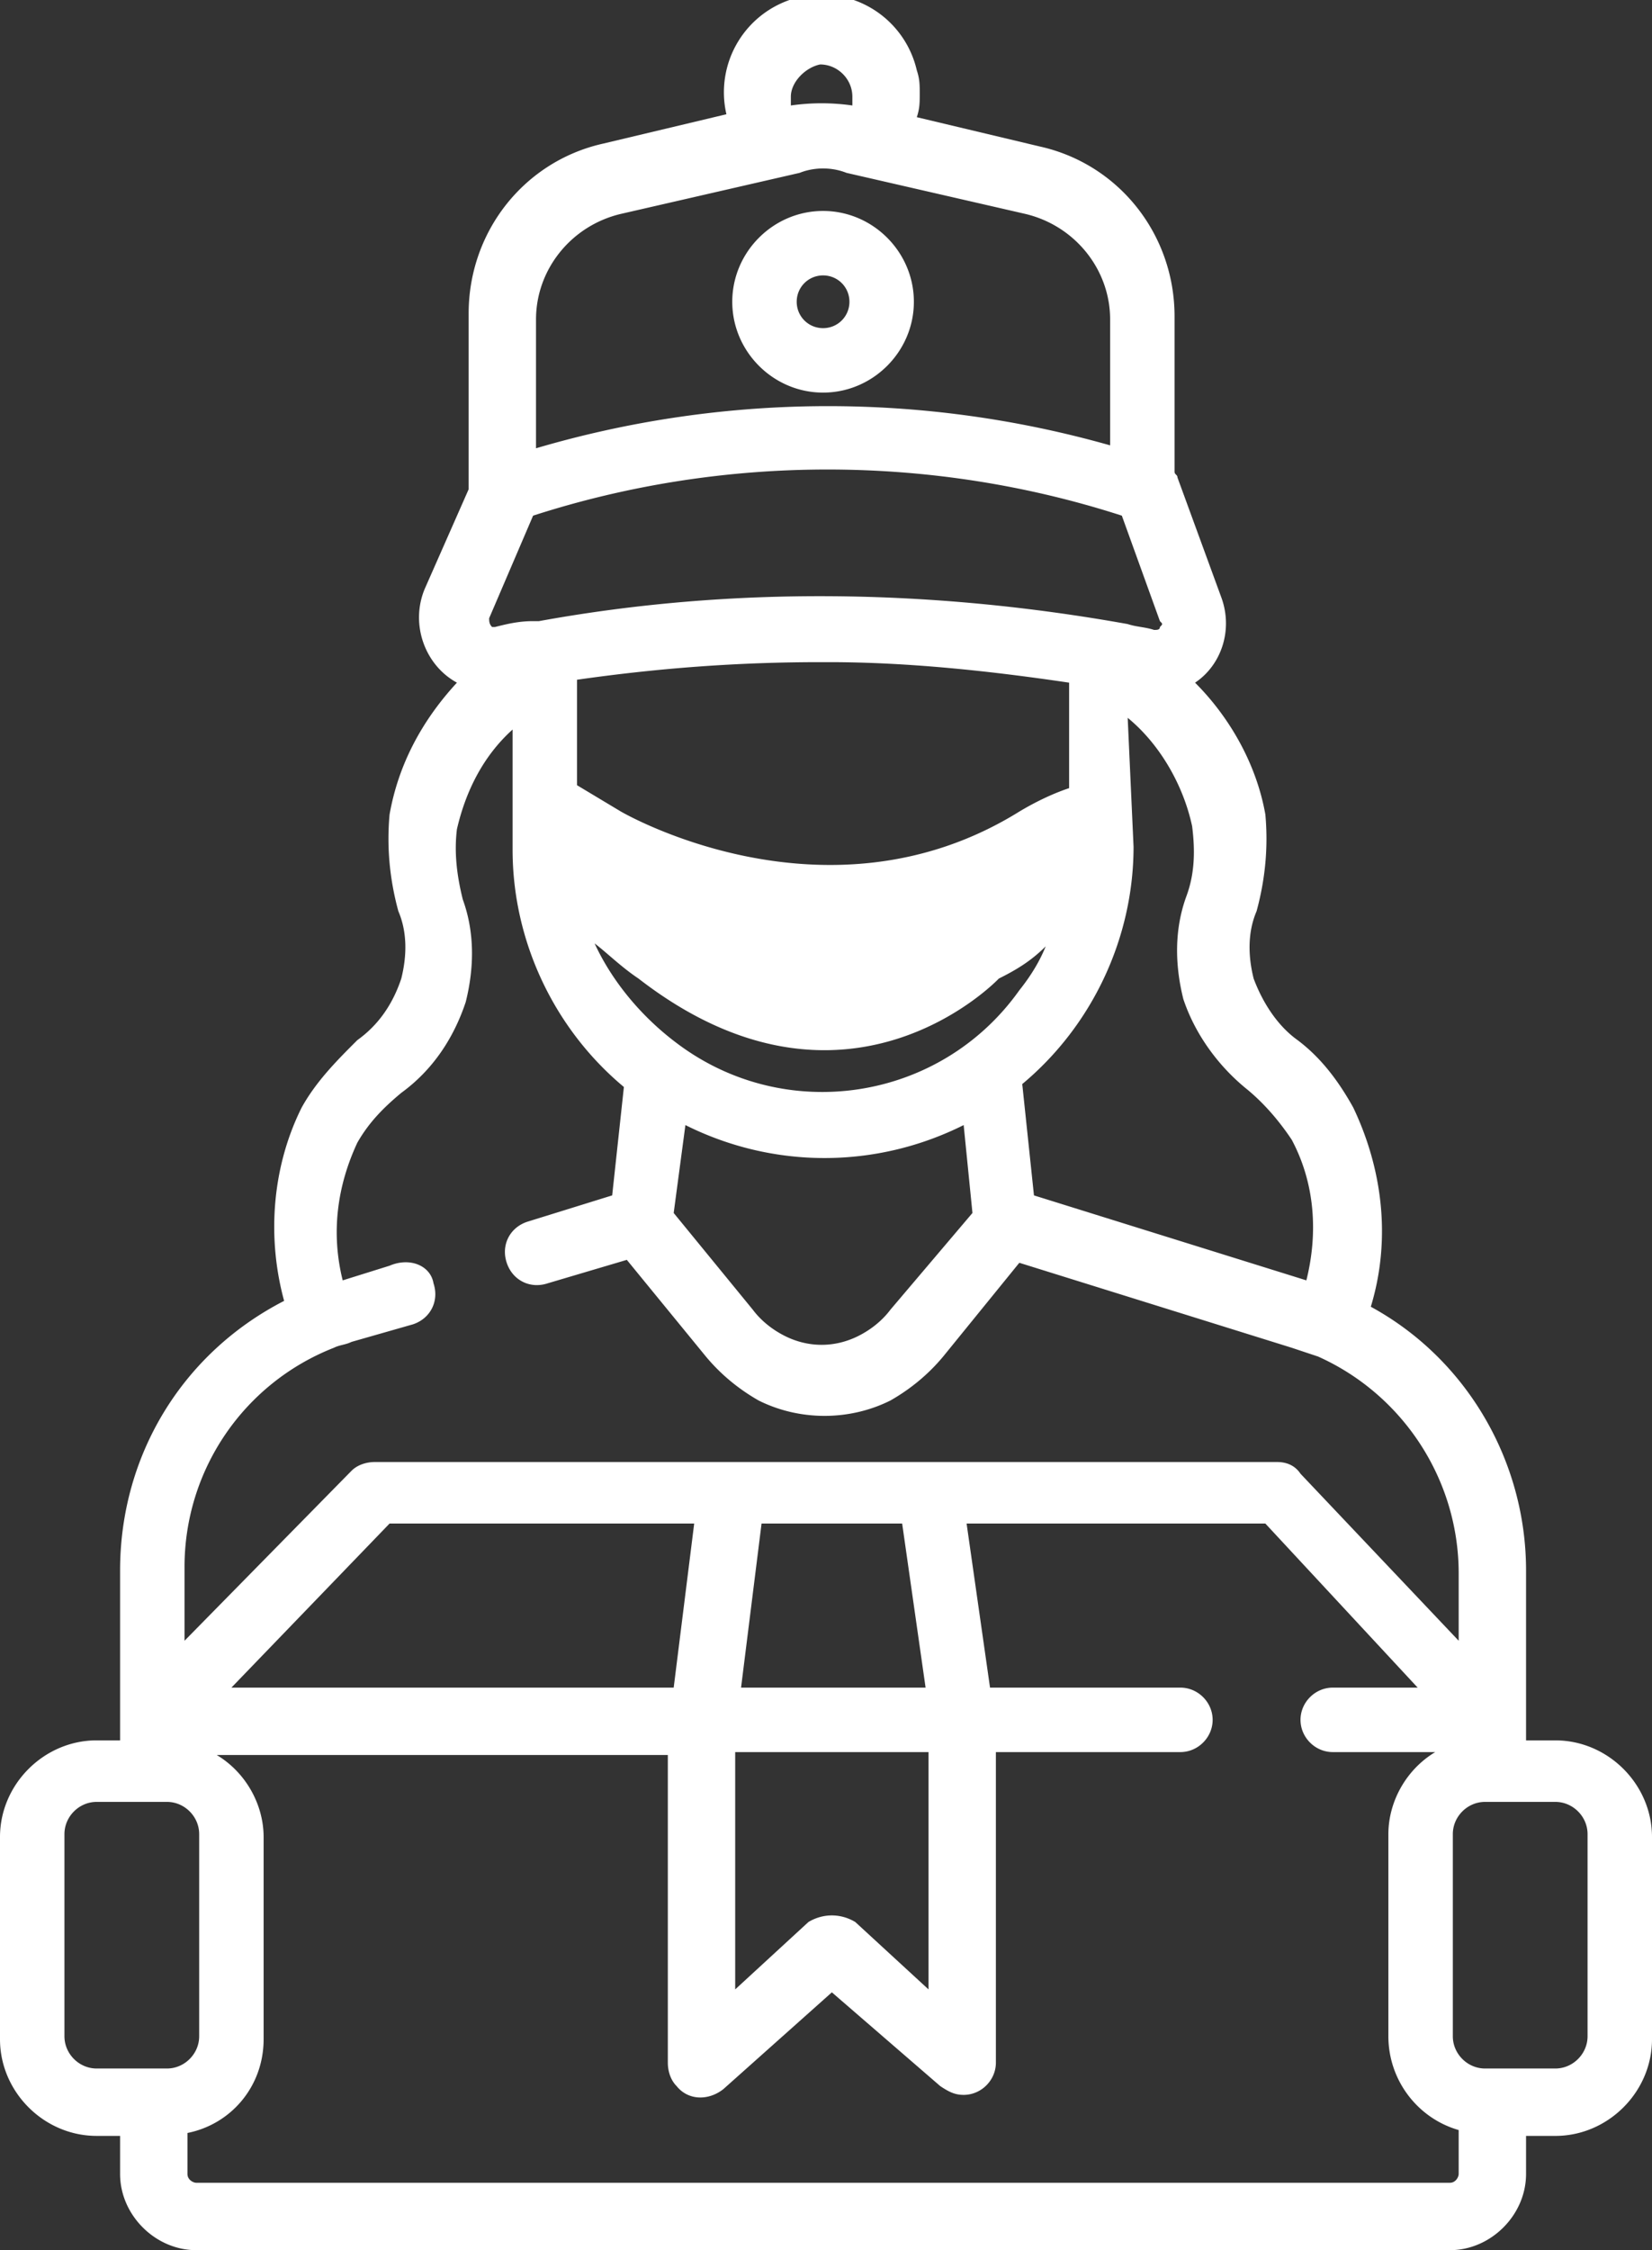
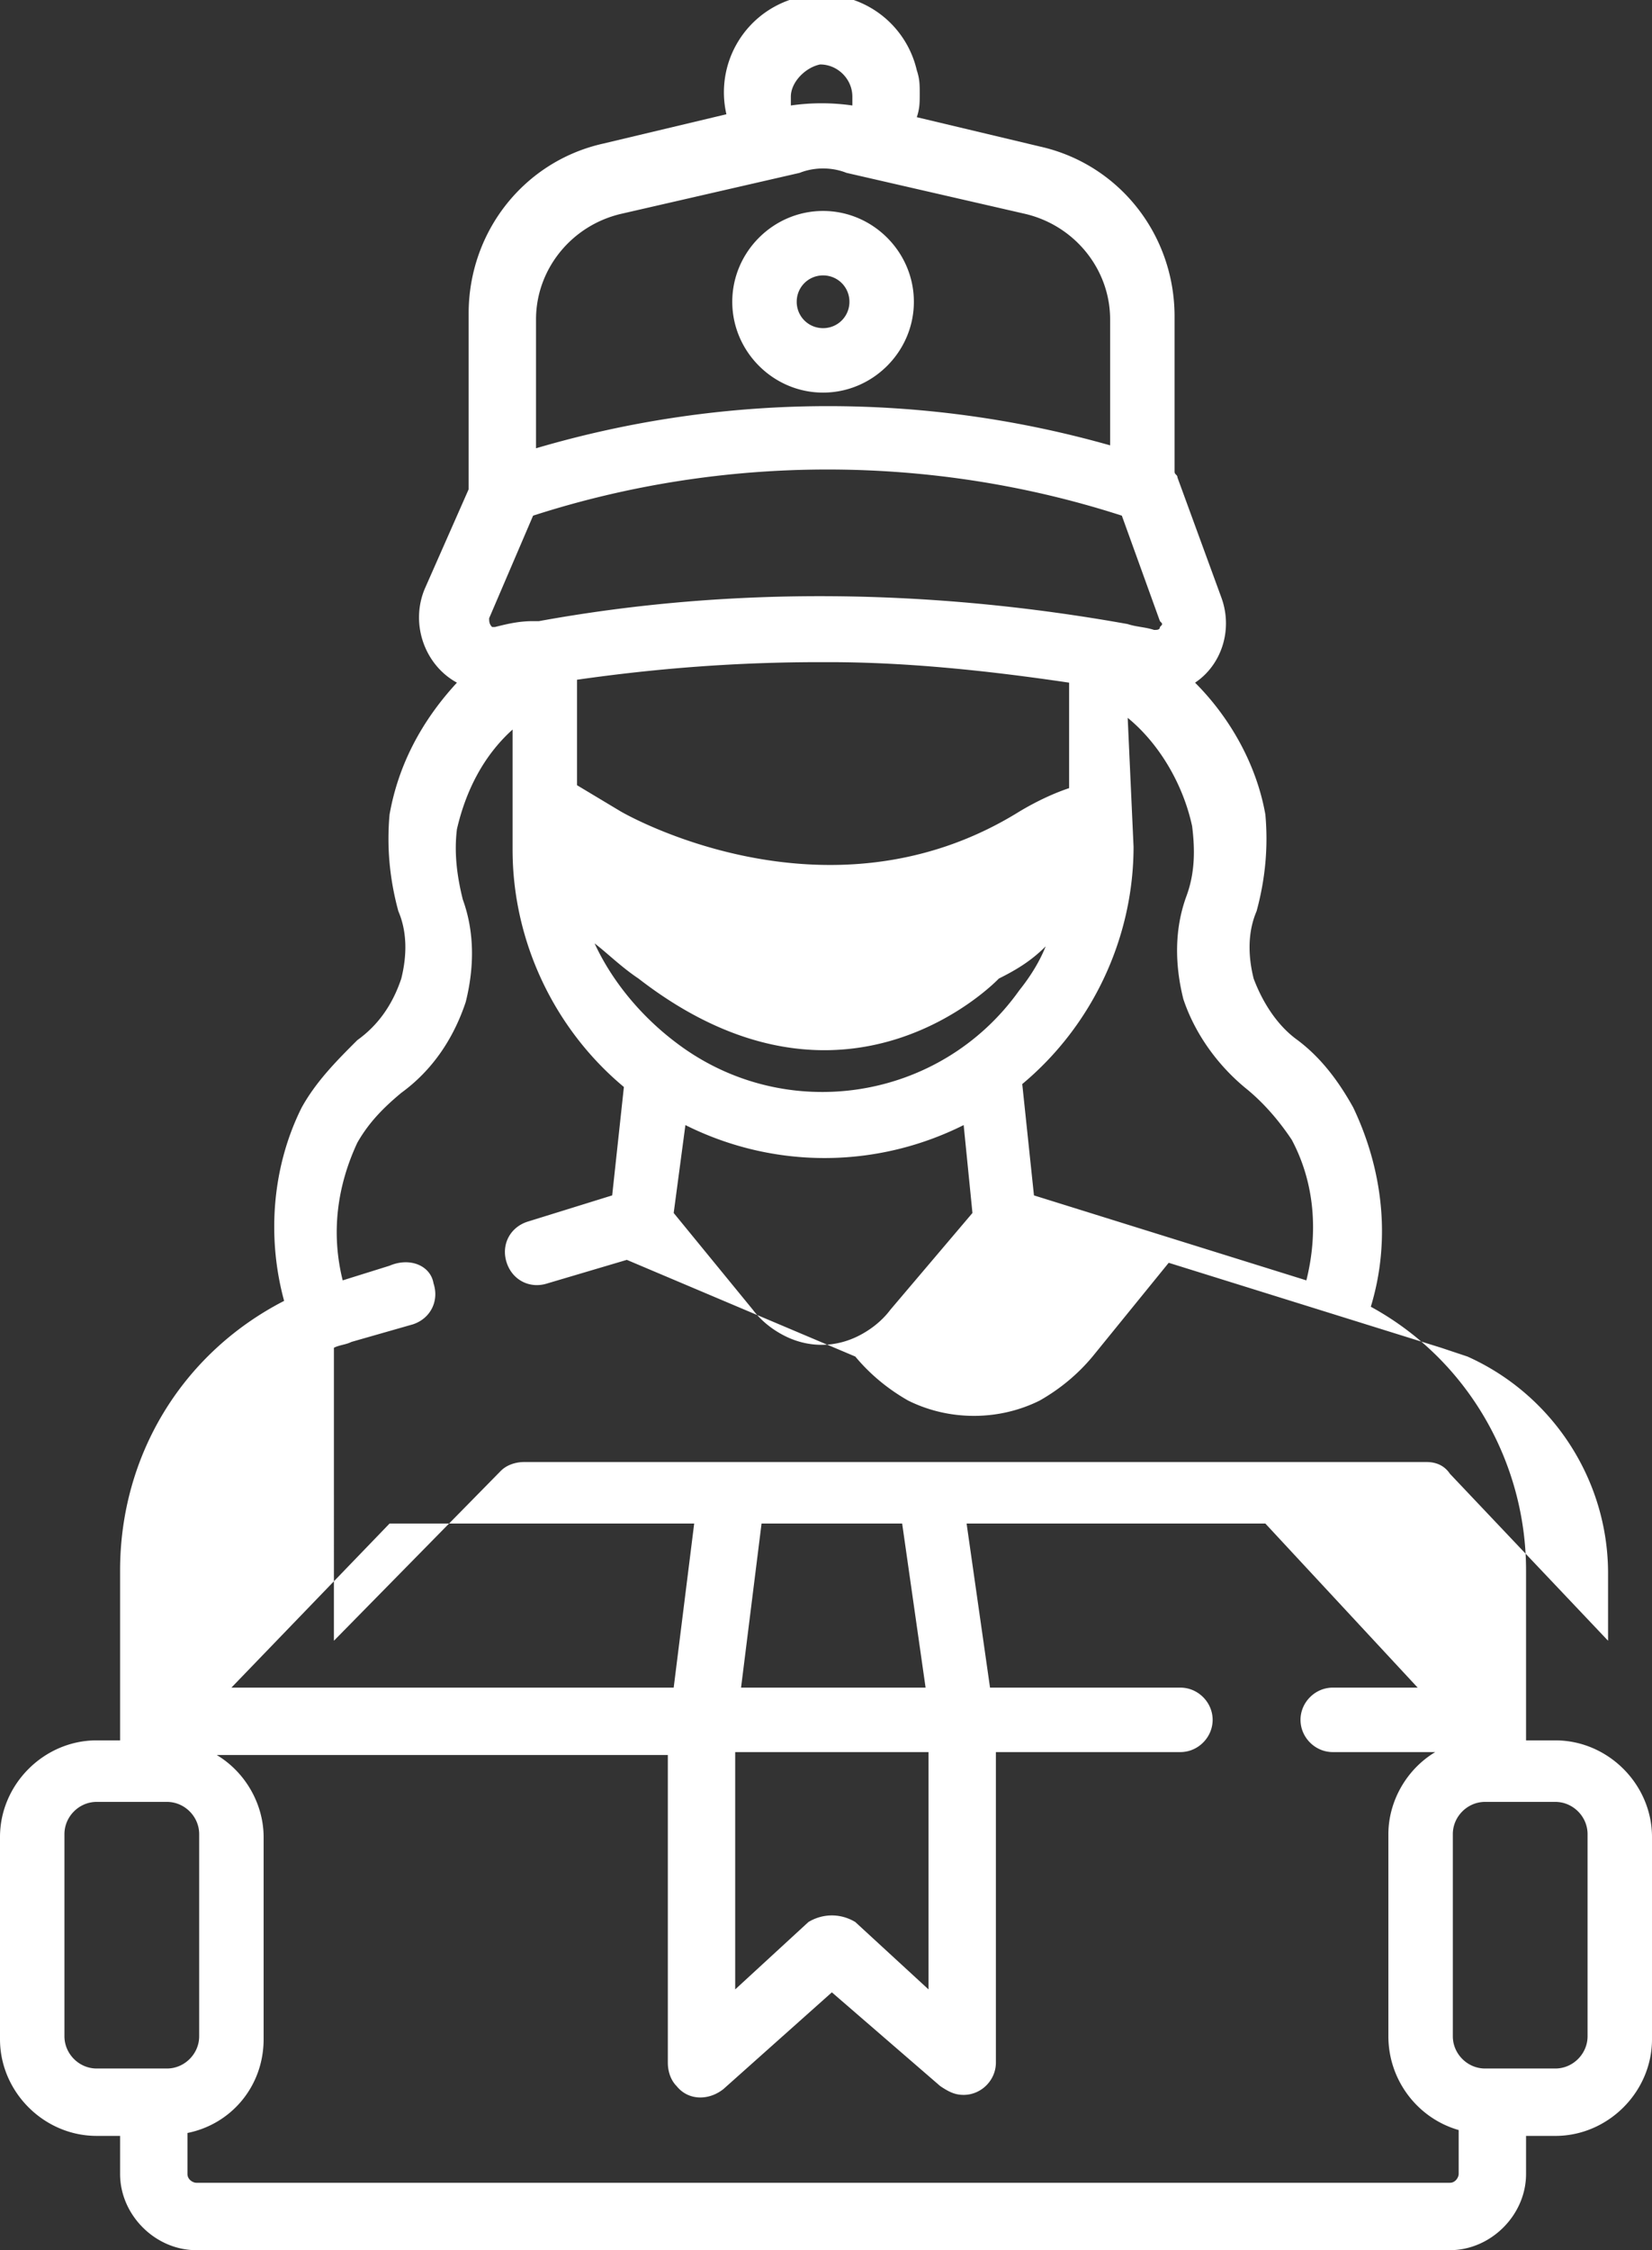
<svg xmlns="http://www.w3.org/2000/svg" viewBox="0 0 56.4 76.8">
  <rect x="0" y="0" width="56.4" height="76.8" fill="#333333" stroke="none" />
-   <path fill="#fff" d="M6.7 76.8c-1.4 0-2.6-1.2-2.6-2.6v-1.3h-.8c-1.8 0-3.3-1.5-3.3-3.3v-6.9c0-1.8 1.5-3.3 3.3-3.3h.8v-5.8c0-3.9 2.1-7.4 5.6-9.2-.6-2.2-.4-4.6.6-6.6.5-.9 1.2-1.6 1.9-2.3.7-.5 1.2-1.2 1.5-2.1.2-.8.2-1.6-.1-2.3-.3-1.1-.4-2.2-.3-3.3.3-1.7 1.1-3.2 2.3-4.5-1.1-.6-1.6-2-1.1-3.2l1.5-3.4s0-.1 0-.1v-5.9c0-2.8 1.9-5.2 4.6-5.8l4.2-1a3.33 3.33 0 116.5-1.5c.1.3.1.5.1.8 0 .3 0 .5-.1.8l4.2 1c2.7.6 4.6 3 4.6 5.8v5.3c0 .1.1.1.1.2l1.5 4.1c.4 1.1 0 2.3-.9 2.9 1.2 1.2 2.1 2.8 2.4 4.5.1 1.1 0 2.2-.3 3.3-.3.7-.3 1.5-.1 2.3.3.8.8 1.6 1.5 2.1.8.6 1.4 1.4 1.9 2.3 1 2.1 1.3 4.5.6 6.8 3.3 1.8 5.3 5.3 5.3 9v5.8h1c1.8 0 3.3 1.5 3.3 3.3v6.9c0 1.8-1.5 3.3-3.3 3.3h-1v1.3c0 1.4-1.2 2.6-2.6 2.6H6.7zM9 62.7v6.9c0 1.6-1.1 2.9-2.6 3.2v1.4c0 .2.2.3.3.3h42.8c.2 0 .3-.2.3-.3v-1.5c-1.4-.4-2.4-1.7-2.4-3.2v-6.9c0-1.1.6-2.2 1.6-2.8h-3.5c-.6 0-1.1-.5-1.1-1.1s.5-1.1 1.1-1.1h2.9L43.2 52H33l.8 5.6h6.5c.6 0 1.1.5 1.1 1.1s-.5 1.1-1.1 1.1H34v10.6c0 .6-.5 1.1-1.1 1.1-.3 0-.5-.1-.8-.3L28.4 68l-3.7 3.3c-.5.4-1.2.4-1.6-.1-.2-.2-.3-.5-.3-.8V59.9H7.4c1 .6 1.6 1.7 1.6 2.8zm41.9 7.9h2.2c.6 0 1.1-.5 1.1-1.1v-6.9c0-.6-.5-1.1-1.1-1.1h-2.4c-.6 0-1.1.5-1.1 1.1v6.9c0 .6.5 1.1 1.1 1.1h.2zm-45.7 0h.5c.6 0 1.1-.5 1.1-1.1v-6.9c0-.6-.5-1.1-1.1-1.1H3.3c-.6 0-1.1.5-1.1 1.1v6.9c0 .6.5 1.1 1.1 1.1h1.9zm24-5l2.5 2.3v-8.1h-6.6v8.1l2.5-2.3c.5-.3 1.1-.3 1.6 0zm-3.9-8h6.3l-.8-5.6H26l-.7 5.6zm-17.4 0H23l.7-5.6H13.3l-5.4 5.6zm6.9-13.8c.2.6-.1 1.2-.7 1.4l-2.1.6c-.2.1-.4.1-.6.2a8.03 8.03 0 00-5.1 7.5V56l5.7-5.8c.2-.2.5-.3.8-.3h30.8c.3 0 .6.1.8.4l5.4 5.7v-2.3c0-3.2-1.9-6.1-4.8-7.4-.3-.1-.6-.2-.9-.3l-9.3-2.9-2.6 3.2c-.5.6-1.1 1.1-1.8 1.5-1.4.7-3.1.7-4.5 0-.7-.4-1.3-.9-1.8-1.5L21.4 43l-2.7.8c-.6.2-1.2-.1-1.4-.7-.2-.6.1-1.2.7-1.4l2.9-.9.4-3.7c-2.4-2-3.8-5-3.8-8.1v-4.1c-1 .9-1.6 2.1-1.9 3.4-.1.8 0 1.6.2 2.4.4 1.1.4 2.3.1 3.5-.4 1.2-1.1 2.3-2.2 3.1-.6.5-1.1 1-1.5 1.7-.7 1.5-.9 3.1-.5 4.7l1.6-.5c.7-.3 1.4 0 1.5.6zm8.2-2.4l2.7 3.3c.3.4.7.7 1.1.9.8.4 1.7.4 2.5 0 .4-.2.8-.5 1.1-.9l2.8-3.3-.3-3c-3 1.5-6.5 1.5-9.5 0l-.4 3zm15.7-12.5c0 3.1-1.4 6.1-3.8 8.1l.4 3.8 9.3 2.9c.4-1.6.3-3.3-.5-4.8-.4-.6-.9-1.2-1.5-1.7-1-.8-1.8-1.9-2.2-3.1-.3-1.2-.3-2.4.1-3.5.3-.8.3-1.6.2-2.4-.3-1.4-1.1-2.8-2.2-3.7l.2 4.4zm-15.6 6.7c3.7 2.8 9 2 11.7-1.8.4-.5.7-1 .9-1.5-.5.5-1 .8-1.6 1.1 0 0-5.2 5.5-12.3 0-.6-.4-1.1-.9-1.5-1.2.6 1.3 1.6 2.5 2.8 3.4zm-1.9-7.9s7 4.1 13.6 0c.5-.3 1.1-.6 1.7-.8v-3.6c-2.7-.4-5.5-.7-8.2-.7H28c-2.8 0-5.5.2-8.3.6v3.6l1.5.9zm17.3-6.4c.3.1.6.1.9.2.1 0 .2 0 .2-.1.1-.1.1-.1 0-.2l-1.3-3.6c-6.5-2.1-13.6-2.1-20.1 0l-1.5 3.5c0 .1 0 .2.1.3 0 0 .1 0 .1 0 .4-.1.8-.2 1.3-.2h.2c6.6-1.2 13.4-1.1 20.1.1zM27.3 5.9l-6.1 1.4c-1.7.4-2.9 1.9-2.9 3.6v4.4a35.3 35.3 0 0119.6-.1v-4.3c0-1.7-1.2-3.2-2.9-3.6l-6.1-1.4c-.5-.2-1.1-.2-1.6 0zM27 3.3c0 .1 0 .2 0 .3.7-.1 1.4-.1 2.1 0 0-.1 0-.2 0-.3 0-.6-.5-1.1-1.1-1.1-.5.1-1 .6-1 1.1zm-2 7c0-1.7 1.4-3.1 3.1-3.1s3.1 1.4 3.1 3.1c0 1.7-1.4 3.1-3.1 3.1-1.7 0-3.1-1.4-3.1-3.1zm2.2 0c0 .5.4.9.9.9s.9-.4.9-.9-.4-.9-.9-.9-.9.4-.9.9z" />
+   <path fill="#fff" d="M6.7 76.8c-1.4 0-2.6-1.2-2.6-2.6v-1.3h-.8c-1.8 0-3.3-1.5-3.3-3.3v-6.9c0-1.8 1.5-3.3 3.3-3.3h.8v-5.8c0-3.9 2.1-7.4 5.6-9.2-.6-2.2-.4-4.6.6-6.6.5-.9 1.2-1.6 1.9-2.3.7-.5 1.2-1.2 1.5-2.1.2-.8.2-1.6-.1-2.3-.3-1.1-.4-2.2-.3-3.3.3-1.7 1.1-3.2 2.3-4.5-1.1-.6-1.6-2-1.1-3.2l1.5-3.4s0-.1 0-.1v-5.9c0-2.8 1.9-5.2 4.6-5.8l4.2-1a3.33 3.33 0 116.5-1.5c.1.3.1.5.1.8 0 .3 0 .5-.1.8l4.2 1c2.7.6 4.6 3 4.6 5.8v5.3c0 .1.1.1.1.2l1.5 4.1c.4 1.1 0 2.3-.9 2.9 1.2 1.2 2.1 2.8 2.4 4.5.1 1.1 0 2.2-.3 3.3-.3.7-.3 1.5-.1 2.3.3.8.8 1.6 1.5 2.1.8.6 1.4 1.4 1.9 2.3 1 2.1 1.3 4.5.6 6.8 3.3 1.8 5.3 5.3 5.3 9v5.8h1c1.8 0 3.3 1.5 3.3 3.3v6.9c0 1.8-1.5 3.3-3.3 3.3h-1v1.3c0 1.4-1.2 2.6-2.6 2.6H6.7zM9 62.7v6.9c0 1.6-1.1 2.9-2.6 3.2v1.4c0 .2.2.3.3.3h42.8c.2 0 .3-.2.3-.3v-1.5c-1.4-.4-2.4-1.7-2.4-3.2v-6.9c0-1.1.6-2.2 1.6-2.8h-3.5c-.6 0-1.1-.5-1.1-1.1s.5-1.1 1.1-1.1h2.9L43.2 52H33l.8 5.6h6.5c.6 0 1.1.5 1.1 1.1s-.5 1.1-1.1 1.1H34v10.6c0 .6-.5 1.1-1.1 1.1-.3 0-.5-.1-.8-.3L28.4 68l-3.7 3.3c-.5.4-1.2.4-1.6-.1-.2-.2-.3-.5-.3-.8V59.9H7.4c1 .6 1.6 1.7 1.6 2.8zm41.9 7.9h2.2c.6 0 1.1-.5 1.1-1.1v-6.9c0-.6-.5-1.1-1.1-1.1h-2.4c-.6 0-1.1.5-1.1 1.1v6.9c0 .6.5 1.1 1.1 1.1h.2zm-45.7 0h.5c.6 0 1.1-.5 1.1-1.1v-6.9c0-.6-.5-1.1-1.1-1.1H3.3c-.6 0-1.1.5-1.1 1.1v6.9c0 .6.5 1.1 1.1 1.1h1.9zm24-5l2.5 2.3v-8.1h-6.6v8.1l2.5-2.3c.5-.3 1.1-.3 1.6 0zm-3.9-8h6.3l-.8-5.6H26l-.7 5.6zm-17.4 0H23l.7-5.6H13.3l-5.4 5.6zm6.9-13.8c.2.6-.1 1.2-.7 1.4l-2.1.6c-.2.1-.4.1-.6.2V56l5.7-5.8c.2-.2.5-.3.8-.3h30.8c.3 0 .6.1.8.4l5.4 5.7v-2.3c0-3.2-1.9-6.1-4.8-7.4-.3-.1-.6-.2-.9-.3l-9.3-2.9-2.6 3.2c-.5.6-1.1 1.1-1.8 1.5-1.4.7-3.1.7-4.5 0-.7-.4-1.3-.9-1.8-1.5L21.4 43l-2.7.8c-.6.2-1.2-.1-1.4-.7-.2-.6.1-1.2.7-1.4l2.9-.9.4-3.7c-2.4-2-3.8-5-3.8-8.1v-4.1c-1 .9-1.6 2.1-1.9 3.4-.1.8 0 1.6.2 2.4.4 1.1.4 2.3.1 3.5-.4 1.2-1.1 2.3-2.2 3.1-.6.5-1.1 1-1.5 1.7-.7 1.5-.9 3.1-.5 4.7l1.6-.5c.7-.3 1.4 0 1.5.6zm8.2-2.4l2.7 3.3c.3.4.7.7 1.1.9.8.4 1.7.4 2.5 0 .4-.2.8-.5 1.1-.9l2.8-3.3-.3-3c-3 1.5-6.5 1.5-9.5 0l-.4 3zm15.7-12.5c0 3.1-1.4 6.1-3.8 8.1l.4 3.8 9.3 2.9c.4-1.6.3-3.3-.5-4.8-.4-.6-.9-1.2-1.5-1.7-1-.8-1.8-1.9-2.2-3.1-.3-1.2-.3-2.4.1-3.5.3-.8.3-1.6.2-2.4-.3-1.4-1.1-2.8-2.2-3.7l.2 4.4zm-15.6 6.7c3.7 2.8 9 2 11.7-1.8.4-.5.7-1 .9-1.5-.5.5-1 .8-1.6 1.1 0 0-5.2 5.5-12.3 0-.6-.4-1.1-.9-1.5-1.2.6 1.3 1.6 2.5 2.8 3.4zm-1.9-7.9s7 4.1 13.6 0c.5-.3 1.1-.6 1.7-.8v-3.6c-2.7-.4-5.5-.7-8.2-.7H28c-2.8 0-5.5.2-8.3.6v3.6l1.5.9zm17.3-6.4c.3.1.6.1.9.2.1 0 .2 0 .2-.1.1-.1.1-.1 0-.2l-1.3-3.6c-6.5-2.1-13.6-2.1-20.1 0l-1.5 3.5c0 .1 0 .2.1.3 0 0 .1 0 .1 0 .4-.1.8-.2 1.3-.2h.2c6.6-1.2 13.4-1.1 20.1.1zM27.3 5.9l-6.1 1.4c-1.7.4-2.9 1.9-2.9 3.6v4.4a35.3 35.3 0 0119.6-.1v-4.3c0-1.7-1.2-3.2-2.9-3.6l-6.1-1.4c-.5-.2-1.1-.2-1.6 0zM27 3.3c0 .1 0 .2 0 .3.7-.1 1.4-.1 2.1 0 0-.1 0-.2 0-.3 0-.6-.5-1.1-1.1-1.1-.5.1-1 .6-1 1.1zm-2 7c0-1.7 1.4-3.1 3.1-3.1s3.1 1.4 3.1 3.1c0 1.7-1.4 3.1-3.1 3.1-1.7 0-3.1-1.4-3.1-3.1zm2.2 0c0 .5.4.9.9.9s.9-.4.9-.9-.4-.9-.9-.9-.9.4-.9.9z" />
</svg>